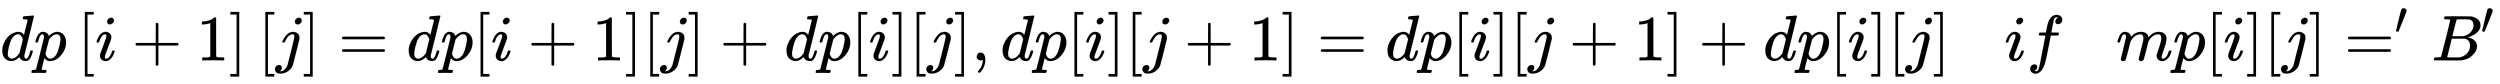
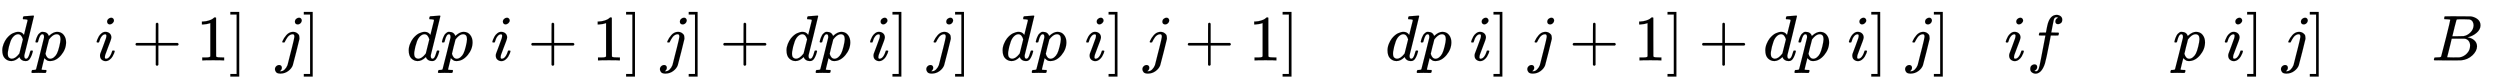
<svg xmlns="http://www.w3.org/2000/svg" xmlns:xlink="http://www.w3.org/1999/xlink" width="89.838ex" height="3.009ex" style="vertical-align: -0.838ex; font-size: 15px;" viewBox="0 -934.9 38680.1 1295.7" role="img" focusable="false">
  <defs>
    <path stroke-width="1" id="E1-MJMATHI-64" d="M366 683Q367 683 438 688T511 694Q523 694 523 686Q523 679 450 384T375 83T374 68Q374 26 402 26Q411 27 422 35Q443 55 463 131Q469 151 473 152Q475 153 483 153H487H491Q506 153 506 145Q506 140 503 129Q490 79 473 48T445 8T417 -8Q409 -10 393 -10Q359 -10 336 5T306 36L300 51Q299 52 296 50Q294 48 292 46Q233 -10 172 -10Q117 -10 75 30T33 157Q33 205 53 255T101 341Q148 398 195 420T280 442Q336 442 364 400Q369 394 369 396Q370 400 396 505T424 616Q424 629 417 632T378 637H357Q351 643 351 645T353 664Q358 683 366 683ZM352 326Q329 405 277 405Q242 405 210 374T160 293Q131 214 119 129Q119 126 119 118T118 106Q118 61 136 44T179 26Q233 26 290 98L298 109L352 326Z" />
    <path stroke-width="1" id="E1-MJMATHI-70" d="M23 287Q24 290 25 295T30 317T40 348T55 381T75 411T101 433T134 442Q209 442 230 378L240 387Q302 442 358 442Q423 442 460 395T497 281Q497 173 421 82T249 -10Q227 -10 210 -4Q199 1 187 11T168 28L161 36Q160 35 139 -51T118 -138Q118 -144 126 -145T163 -148H188Q194 -155 194 -157T191 -175Q188 -187 185 -190T172 -194Q170 -194 161 -194T127 -193T65 -192Q-5 -192 -24 -194H-32Q-39 -187 -39 -183Q-37 -156 -26 -148H-6Q28 -147 33 -136Q36 -130 94 103T155 350Q156 355 156 364Q156 405 131 405Q109 405 94 377T71 316T59 280Q57 278 43 278H29Q23 284 23 287ZM178 102Q200 26 252 26Q282 26 310 49T356 107Q374 141 392 215T411 325V331Q411 405 350 405Q339 405 328 402T306 393T286 380T269 365T254 350T243 336T235 326L232 322Q232 321 229 308T218 264T204 212Q178 106 178 102Z" />
-     <path stroke-width="1" id="E1-MJMAIN-5B" d="M118 -250V750H255V710H158V-210H255V-250H118Z" />
    <path stroke-width="1" id="E1-MJMATHI-69" d="M184 600Q184 624 203 642T247 661Q265 661 277 649T290 619Q290 596 270 577T226 557Q211 557 198 567T184 600ZM21 287Q21 295 30 318T54 369T98 420T158 442Q197 442 223 419T250 357Q250 340 236 301T196 196T154 83Q149 61 149 51Q149 26 166 26Q175 26 185 29T208 43T235 78T260 137Q263 149 265 151T282 153Q302 153 302 143Q302 135 293 112T268 61T223 11T161 -11Q129 -11 102 10T74 74Q74 91 79 106T122 220Q160 321 166 341T173 380Q173 404 156 404H154Q124 404 99 371T61 287Q60 286 59 284T58 281T56 279T53 278T49 278T41 278H27Q21 284 21 287Z" />
    <path stroke-width="1" id="E1-MJMAIN-2B" d="M56 237T56 250T70 270H369V420L370 570Q380 583 389 583Q402 583 409 568V270H707Q722 262 722 250T707 230H409V-68Q401 -82 391 -82H389H387Q375 -82 369 -68V230H70Q56 237 56 250Z" />
    <path stroke-width="1" id="E1-MJMAIN-31" d="M213 578L200 573Q186 568 160 563T102 556H83V602H102Q149 604 189 617T245 641T273 663Q275 666 285 666Q294 666 302 660V361L303 61Q310 54 315 52T339 48T401 46H427V0H416Q395 3 257 3Q121 3 100 0H88V46H114Q136 46 152 46T177 47T193 50T201 52T207 57T213 61V578Z" />
    <path stroke-width="1" id="E1-MJMAIN-5D" d="M22 710V750H159V-250H22V-210H119V710H22Z" />
    <path stroke-width="1" id="E1-MJMATHI-6A" d="M297 596Q297 627 318 644T361 661Q378 661 389 651T403 623Q403 595 384 576T340 557Q322 557 310 567T297 596ZM288 376Q288 405 262 405Q240 405 220 393T185 362T161 325T144 293L137 279Q135 278 121 278H107Q101 284 101 286T105 299Q126 348 164 391T252 441Q253 441 260 441T272 442Q296 441 316 432Q341 418 354 401T367 348V332L318 133Q267 -67 264 -75Q246 -125 194 -164T75 -204Q25 -204 7 -183T-12 -137Q-12 -110 7 -91T53 -71Q70 -71 82 -81T95 -112Q95 -148 63 -167Q69 -168 77 -168Q111 -168 139 -140T182 -74L193 -32Q204 11 219 72T251 197T278 308T289 365Q289 372 288 376Z" />
-     <path stroke-width="1" id="E1-MJMAIN-3D" d="M56 347Q56 360 70 367H707Q722 359 722 347Q722 336 708 328L390 327H72Q56 332 56 347ZM56 153Q56 168 72 173H708Q722 163 722 153Q722 140 707 133H70Q56 140 56 153Z" />
-     <path stroke-width="1" id="E1-MJMAIN-2C" d="M78 35T78 60T94 103T137 121Q165 121 187 96T210 8Q210 -27 201 -60T180 -117T154 -158T130 -185T117 -194Q113 -194 104 -185T95 -172Q95 -168 106 -156T131 -126T157 -76T173 -3V9L172 8Q170 7 167 6T161 3T152 1T140 0Q113 0 96 17Z" />
    <path stroke-width="1" id="E1-MJMATHI-66" d="M118 -162Q120 -162 124 -164T135 -167T147 -168Q160 -168 171 -155T187 -126Q197 -99 221 27T267 267T289 382V385H242Q195 385 192 387Q188 390 188 397L195 425Q197 430 203 430T250 431Q298 431 298 432Q298 434 307 482T319 540Q356 705 465 705Q502 703 526 683T550 630Q550 594 529 578T487 561Q443 561 443 603Q443 622 454 636T478 657L487 662Q471 668 457 668Q445 668 434 658T419 630Q412 601 403 552T387 469T380 433Q380 431 435 431Q480 431 487 430T498 424Q499 420 496 407T491 391Q489 386 482 386T428 385H372L349 263Q301 15 282 -47Q255 -132 212 -173Q175 -205 139 -205Q107 -205 81 -186T55 -132Q55 -95 76 -78T118 -61Q162 -61 162 -103Q162 -122 151 -136T127 -157L118 -162Z" />
-     <path stroke-width="1" id="E1-MJMATHI-6D" d="M21 287Q22 293 24 303T36 341T56 388T88 425T132 442T175 435T205 417T221 395T229 376L231 369Q231 367 232 367L243 378Q303 442 384 442Q401 442 415 440T441 433T460 423T475 411T485 398T493 385T497 373T500 364T502 357L510 367Q573 442 659 442Q713 442 746 415T780 336Q780 285 742 178T704 50Q705 36 709 31T724 26Q752 26 776 56T815 138Q818 149 821 151T837 153Q857 153 857 145Q857 144 853 130Q845 101 831 73T785 17T716 -10Q669 -10 648 17T627 73Q627 92 663 193T700 345Q700 404 656 404H651Q565 404 506 303L499 291L466 157Q433 26 428 16Q415 -11 385 -11Q372 -11 364 -4T353 8T350 18Q350 29 384 161L420 307Q423 322 423 345Q423 404 379 404H374Q288 404 229 303L222 291L189 157Q156 26 151 16Q138 -11 108 -11Q95 -11 87 -5T76 7T74 17Q74 30 112 181Q151 335 151 342Q154 357 154 369Q154 405 129 405Q107 405 92 377T69 316T57 280Q55 278 41 278H27Q21 284 21 287Z" />
-     <path stroke-width="1" id="E1-MJMAIN-2032" d="M79 43Q73 43 52 49T30 61Q30 68 85 293T146 528Q161 560 198 560Q218 560 240 545T262 501Q262 496 260 486Q259 479 173 263T84 45T79 43Z" />
    <path stroke-width="1" id="E1-MJMATHI-42" d="M231 637Q204 637 199 638T194 649Q194 676 205 682Q206 683 335 683Q594 683 608 681Q671 671 713 636T756 544Q756 480 698 429T565 360L555 357Q619 348 660 311T702 219Q702 146 630 78T453 1Q446 0 242 0Q42 0 39 2Q35 5 35 10Q35 17 37 24Q42 43 47 45Q51 46 62 46H68Q95 46 128 49Q142 52 147 61Q150 65 219 339T288 628Q288 635 231 637ZM649 544Q649 574 634 600T585 634Q578 636 493 637Q473 637 451 637T416 636H403Q388 635 384 626Q382 622 352 506Q352 503 351 500L320 374H401Q482 374 494 376Q554 386 601 434T649 544ZM595 229Q595 273 572 302T512 336Q506 337 429 337Q311 337 310 336Q310 334 293 263T258 122L240 52Q240 48 252 48T333 46Q422 46 429 47Q491 54 543 105T595 229Z" />
  </defs>
  <g stroke="currentColor" fill="currentColor" stroke-width="0" transform="matrix(1 0 0 -1 0 0)">
    <use xlink:href="#E1-MJMATHI-64" x="0" y="0" />
    <use xlink:href="#E1-MJMATHI-70" x="523" y="0" />
    <g transform="translate(1193,0)">
      <use xlink:href="#E1-MJMAIN-5B" x="0" y="0" />
      <use xlink:href="#E1-MJMATHI-69" x="278" y="0" />
      <use xlink:href="#E1-MJMAIN-2B" x="846" y="0" />
      <use xlink:href="#E1-MJMAIN-31" x="1846" y="0" />
      <use xlink:href="#E1-MJMAIN-5D" x="2347" y="0" />
    </g>
    <use xlink:href="#E1-MJMAIN-5B" x="3986" y="0" />
    <use xlink:href="#E1-MJMATHI-6A" x="4264" y="0" />
    <use xlink:href="#E1-MJMAIN-5D" x="4677" y="0" />
    <use xlink:href="#E1-MJMAIN-3D" x="5233" y="0" />
    <use xlink:href="#E1-MJMATHI-64" x="6289" y="0" />
    <use xlink:href="#E1-MJMATHI-70" x="6813" y="0" />
    <use xlink:href="#E1-MJMAIN-5B" x="7316" y="0" />
    <use xlink:href="#E1-MJMATHI-69" x="7595" y="0" />
    <use xlink:href="#E1-MJMAIN-2B" x="8163" y="0" />
    <use xlink:href="#E1-MJMAIN-31" x="9163" y="0" />
    <use xlink:href="#E1-MJMAIN-5D" x="9664" y="0" />
    <use xlink:href="#E1-MJMAIN-5B" x="9942" y="0" />
    <use xlink:href="#E1-MJMATHI-6A" x="10221" y="0" />
    <use xlink:href="#E1-MJMAIN-5D" x="10633" y="0" />
    <use xlink:href="#E1-MJMAIN-2B" x="11134" y="0" />
    <use xlink:href="#E1-MJMATHI-64" x="12135" y="0" />
    <use xlink:href="#E1-MJMATHI-70" x="12658" y="0" />
    <use xlink:href="#E1-MJMAIN-5B" x="13162" y="0" />
    <use xlink:href="#E1-MJMATHI-69" x="13440" y="0" />
    <use xlink:href="#E1-MJMAIN-5D" x="13786" y="0" />
    <use xlink:href="#E1-MJMAIN-5B" x="14064" y="0" />
    <use xlink:href="#E1-MJMATHI-6A" x="14343" y="0" />
    <use xlink:href="#E1-MJMAIN-5D" x="14755" y="0" />
    <use xlink:href="#E1-MJMAIN-2C" x="15034" y="0" />
    <use xlink:href="#E1-MJMATHI-64" x="15479" y="0" />
    <use xlink:href="#E1-MJMATHI-70" x="16002" y="0" />
    <use xlink:href="#E1-MJMAIN-5B" x="16506" y="0" />
    <use xlink:href="#E1-MJMATHI-69" x="16784" y="0" />
    <use xlink:href="#E1-MJMAIN-5D" x="17130" y="0" />
    <use xlink:href="#E1-MJMAIN-5B" x="17408" y="0" />
    <use xlink:href="#E1-MJMATHI-6A" x="17687" y="0" />
    <use xlink:href="#E1-MJMAIN-2B" x="18322" y="0" />
    <use xlink:href="#E1-MJMAIN-31" x="19322" y="0" />
    <use xlink:href="#E1-MJMAIN-5D" x="19823" y="0" />
    <use xlink:href="#E1-MJMAIN-3D" x="20379" y="0" />
    <use xlink:href="#E1-MJMATHI-64" x="21435" y="0" />
    <use xlink:href="#E1-MJMATHI-70" x="21959" y="0" />
    <use xlink:href="#E1-MJMAIN-5B" x="22462" y="0" />
    <use xlink:href="#E1-MJMATHI-69" x="22741" y="0" />
    <use xlink:href="#E1-MJMAIN-5D" x="23086" y="0" />
    <use xlink:href="#E1-MJMAIN-5B" x="23365" y="0" />
    <use xlink:href="#E1-MJMATHI-6A" x="23643" y="0" />
    <use xlink:href="#E1-MJMAIN-2B" x="24278" y="0" />
    <use xlink:href="#E1-MJMAIN-31" x="25279" y="0" />
    <use xlink:href="#E1-MJMAIN-5D" x="25779" y="0" />
    <use xlink:href="#E1-MJMAIN-2B" x="26280" y="0" />
    <use xlink:href="#E1-MJMATHI-64" x="27281" y="0" />
    <use xlink:href="#E1-MJMATHI-70" x="27804" y="0" />
    <use xlink:href="#E1-MJMAIN-5B" x="28308" y="0" />
    <use xlink:href="#E1-MJMATHI-69" x="28586" y="0" />
    <use xlink:href="#E1-MJMAIN-5D" x="28932" y="0" />
    <use xlink:href="#E1-MJMAIN-5B" x="29210" y="0" />
    <use xlink:href="#E1-MJMATHI-6A" x="29489" y="0" />
    <use xlink:href="#E1-MJMAIN-5D" x="29901" y="0" />
    <use xlink:href="#E1-MJMATHI-69" x="31013" y="0" />
    <use xlink:href="#E1-MJMATHI-66" x="31359" y="0" />
    <use xlink:href="#E1-MJMATHI-6D" x="32742" y="0" />
    <use xlink:href="#E1-MJMATHI-70" x="33621" y="0" />
    <use xlink:href="#E1-MJMAIN-5B" x="34124" y="0" />
    <use xlink:href="#E1-MJMATHI-69" x="34403" y="0" />
    <use xlink:href="#E1-MJMAIN-5D" x="34748" y="0" />
    <use xlink:href="#E1-MJMAIN-5B" x="35027" y="0" />
    <use xlink:href="#E1-MJMATHI-6A" x="35305" y="0" />
    <use xlink:href="#E1-MJMAIN-5D" x="35718" y="0" />
    <g transform="translate(36274,0)">
      <use xlink:href="#E1-MJMAIN-3D" x="0" y="0" />
      <use transform="scale(0.707)" xlink:href="#E1-MJMAIN-2032" x="1100" y="583" />
    </g>
    <g transform="translate(37625,0)">
      <use xlink:href="#E1-MJMATHI-42" x="0" y="0" />
      <use transform="scale(0.707)" xlink:href="#E1-MJMAIN-2032" x="1074" y="583" />
    </g>
  </g>
</svg>